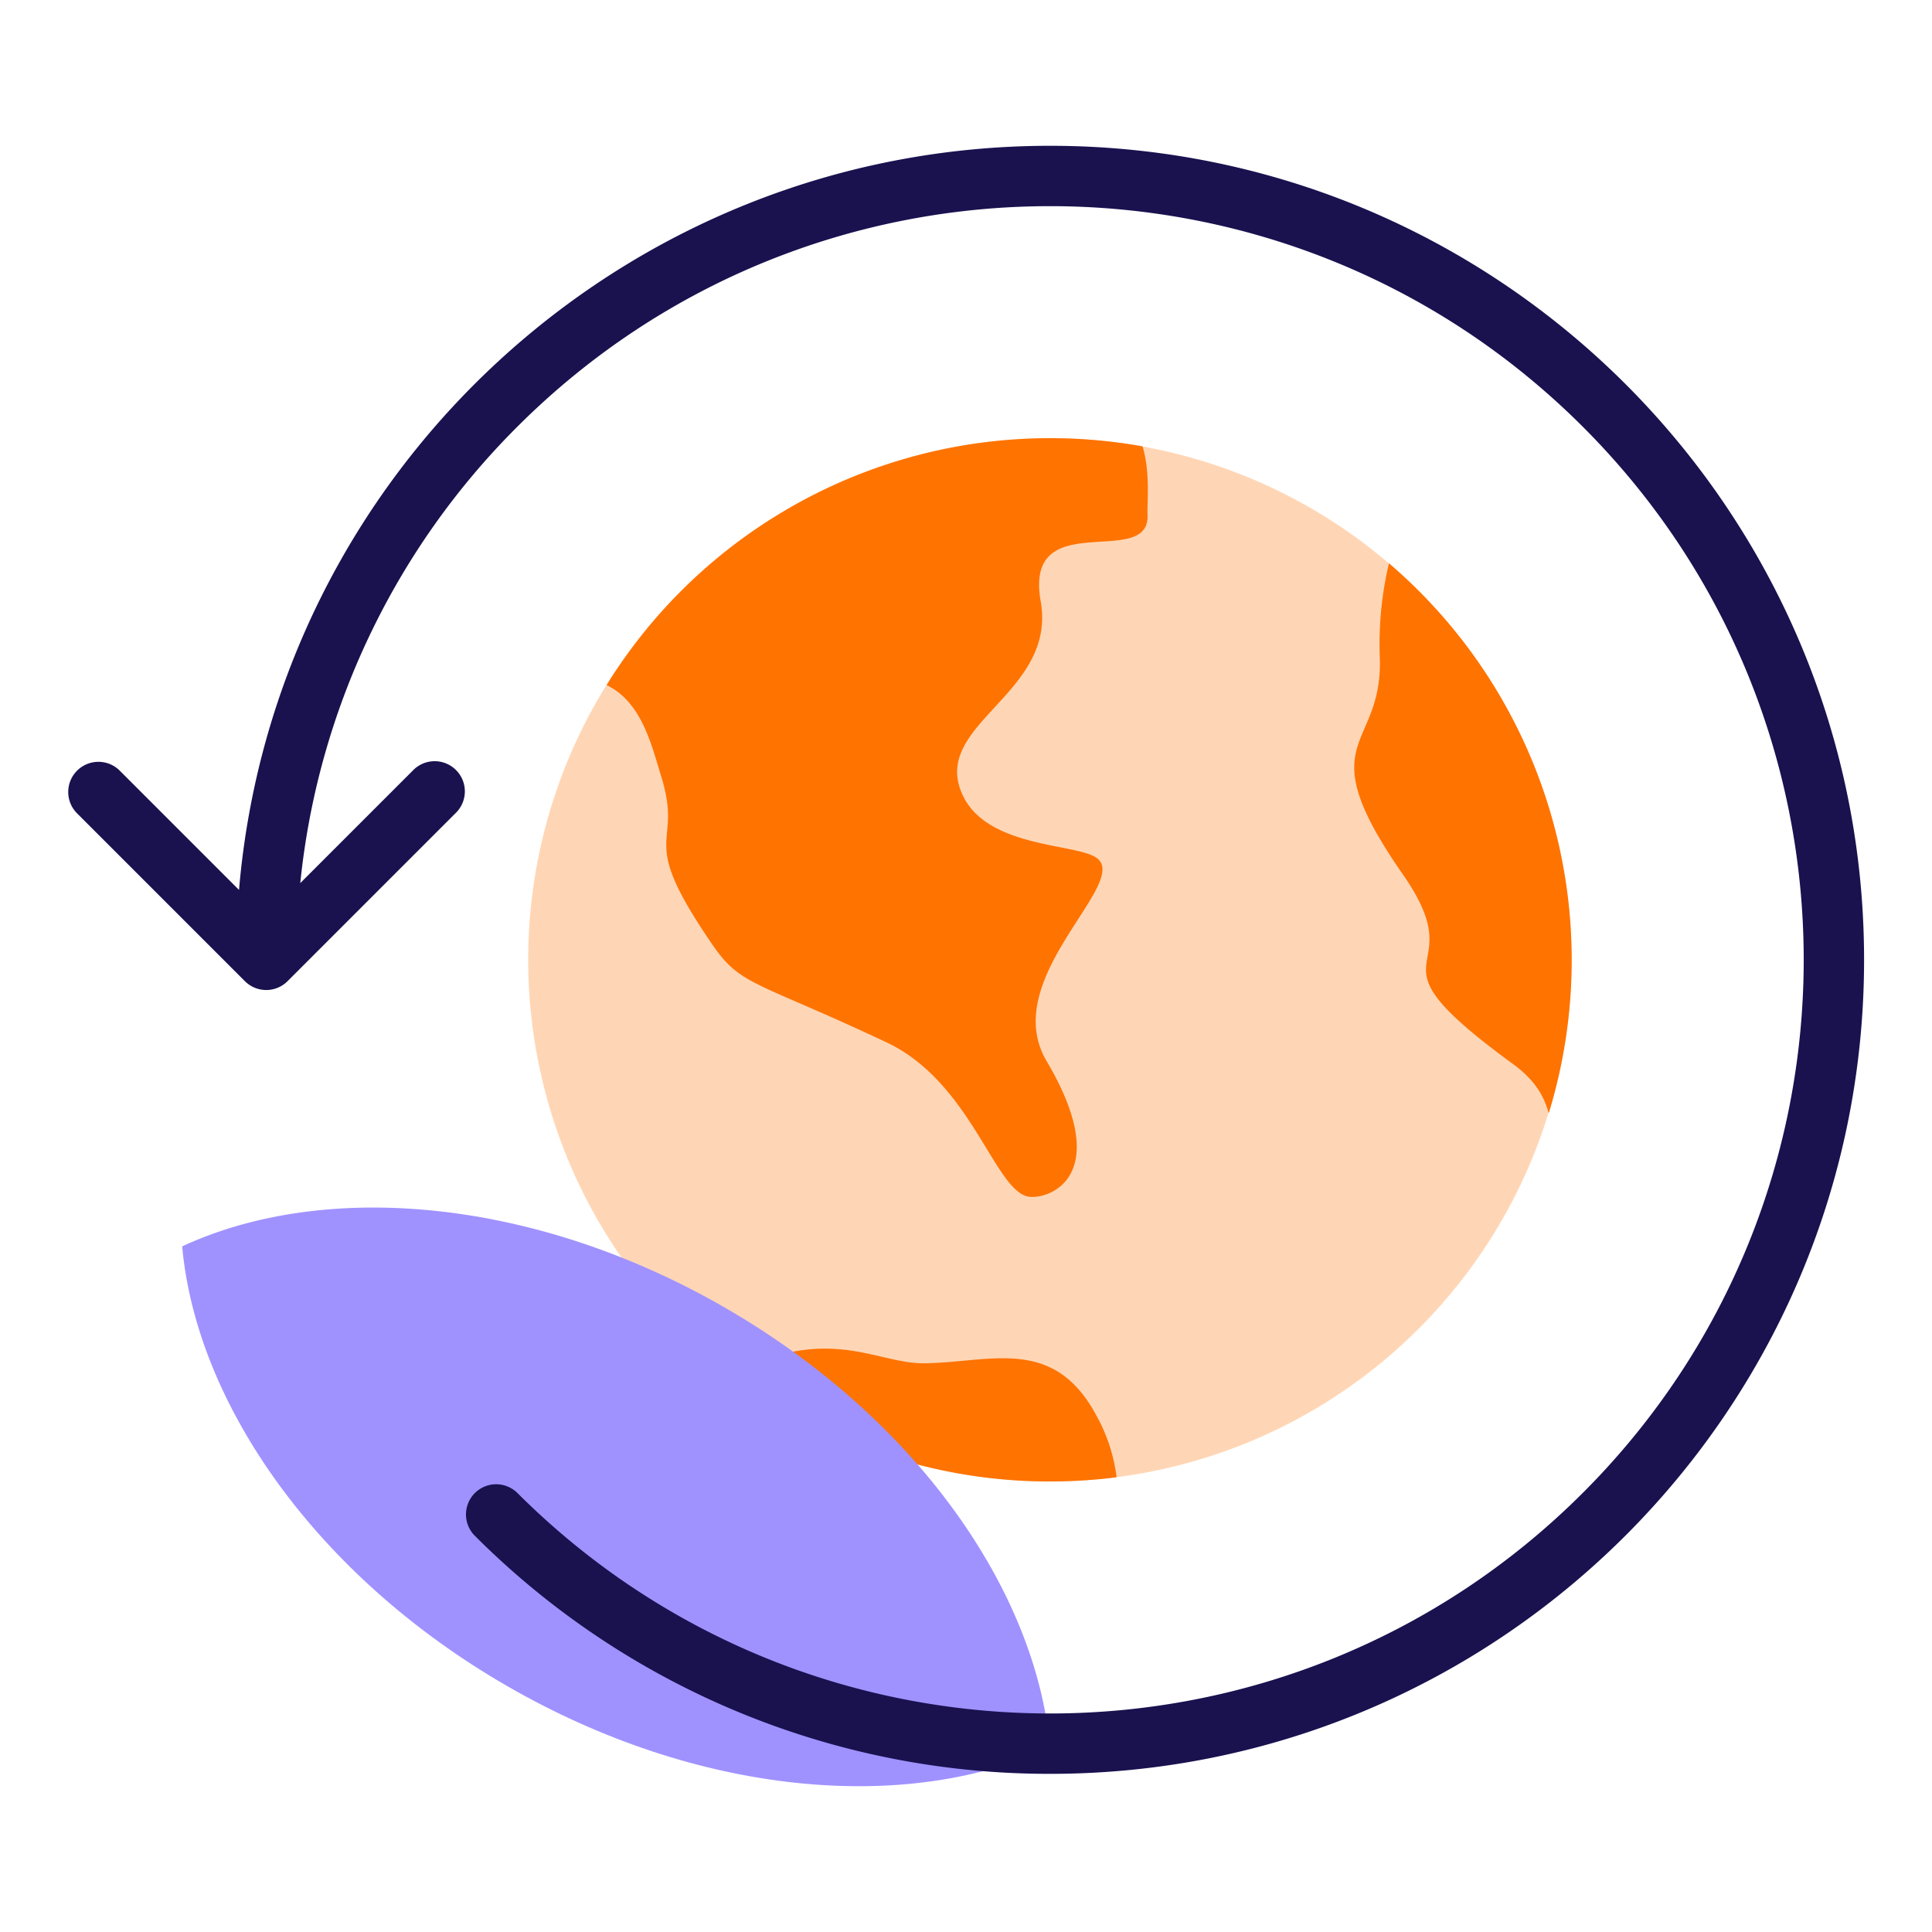
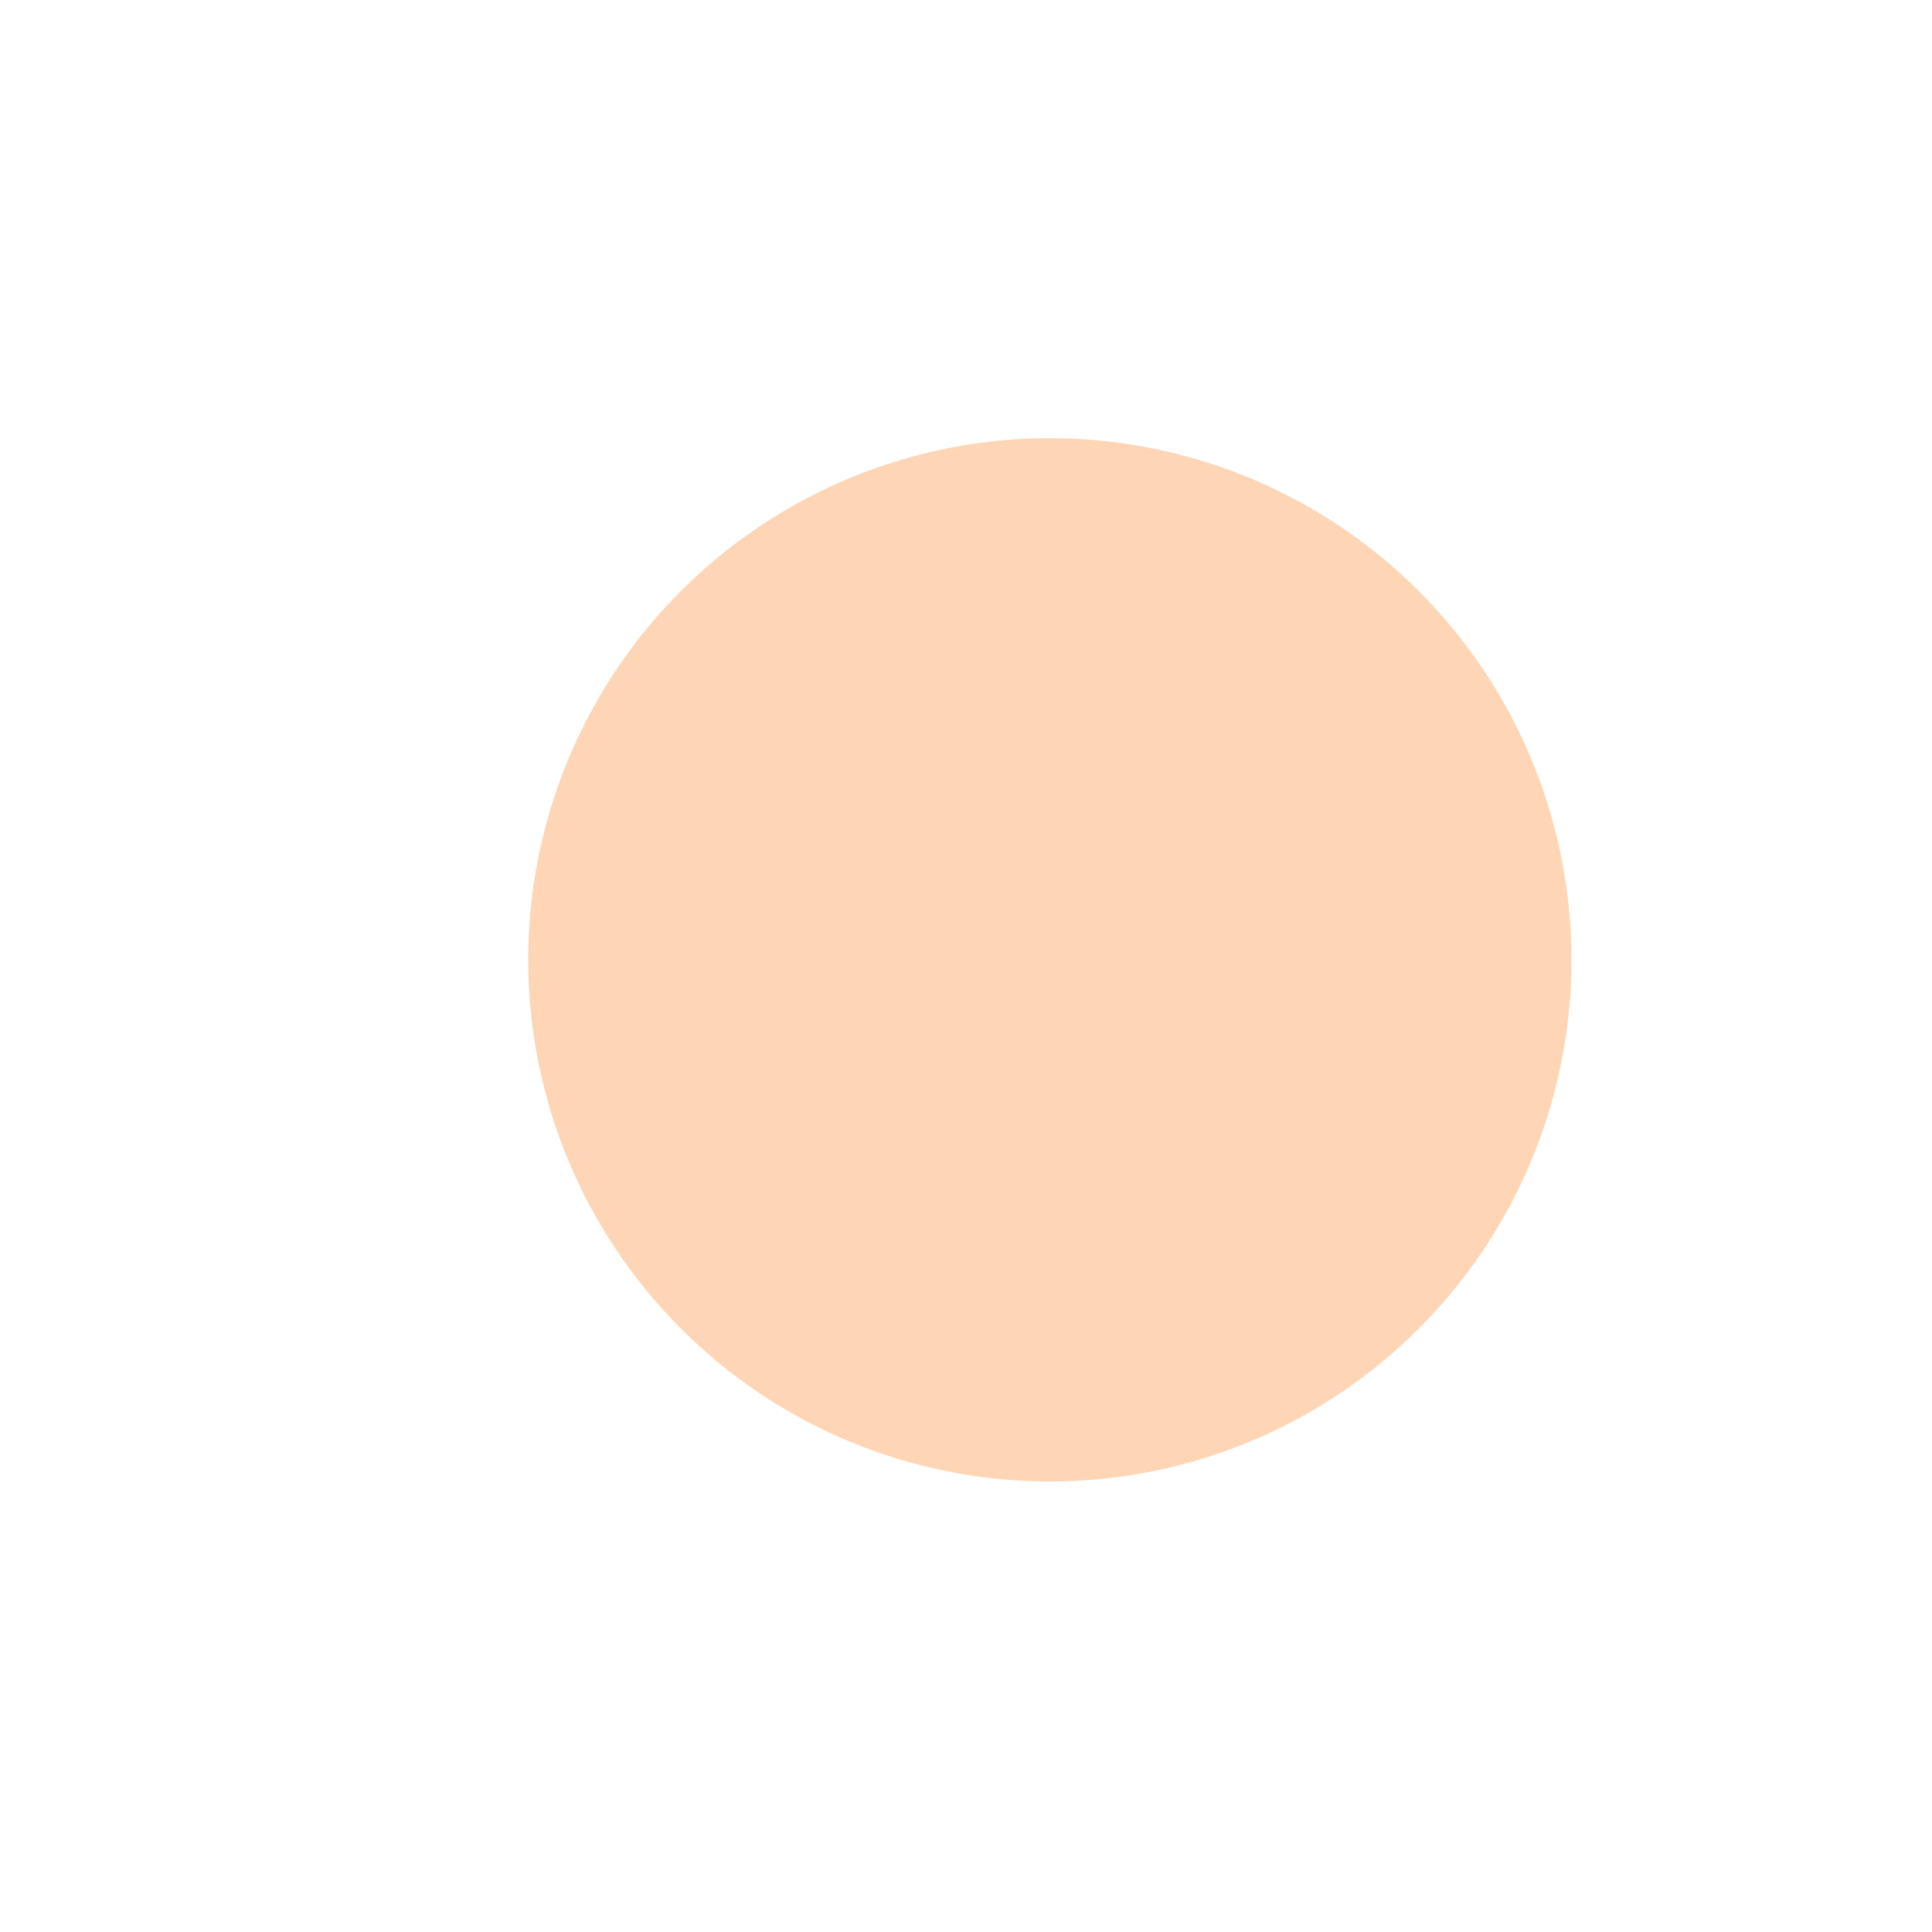
<svg xmlns="http://www.w3.org/2000/svg" version="1.1" width="512" height="512" x="0" y="0" viewBox="0 0 512 512" style="enable-background:new 0 0 512 512" xml:space="preserve" class="">
  <g>
    <circle cx="278.276" cy="254.363" r="138.241" fill="#ffd6b5" transform="rotate(-45 278.25 254.432)" opacity="1" data-original="#a4d4ff" class="" />
    <g fill-rule="evenodd">
-       <path fill="#ff7300" d="M278.276 116.122a139.037 139.037 0 0 1 24.5 2.165c2.106 6.8 1.193 15.092 1.33 18.153.657 14.693-32.836-2.759-28.313 22.893 4.382 24.856-29.763 32.618-20.566 51.61 6.655 13.743 29.662 12.556 35.273 16.326 9.618 6.464-26.115 31.928-13.159 53.881 17.532 29.709 1.718 36.438-4.3 36.032-9.3-.63-15.243-30.176-38.122-40.953-34.661-16.326-38.549-14.874-46.04-25.769-20.758-30.194-7.5-25.026-13.672-44.767-2.421-7.746-5.009-19.626-14.454-24.139a138.217 138.217 0 0 1 104.74-64.837c4.207-.387 8.472-.595 12.783-.595zM368.092 149.282a138.4 138.4 0 0 1 42.342 145.745c-1.143-4.118-3.32-8.556-9.418-13.006-42.271-30.852-9.5-21.941-29.2-50.233-25.325-36.369-5.516-32.573-6.139-57.105a92.85 92.85 0 0 1 2.415-25.401zM295.909 391.489a139.59 139.59 0 0 1-17.633 1.114 137.63 137.63 0 0 1-84.3-28.682c26-13.026 38.277-2.476 51.043-2.637 17.556-.22 34.3-7.4 45.644 14.05a44.758 44.758 0 0 1 5.246 16.155z" opacity="1" data-original="#89c053" class="" />
-       <path fill="#9f92ff" d="M48.276 330.293C86.3 312.676 141.738 317.45 192.2 346.586s82.317 74.756 86.075 116.5c-38.028 17.617-93.462 12.843-143.927-16.293s-82.315-74.76-86.072-116.5z" opacity="1" data-original="#97c662" class="" />
-       <path fill="#19124f" d="M125.737 406.9a8 8 0 0 1 11.312-11.312c78 78 204.457 78 282.454 0s78-204.458 0-282.454-204.457-77.995-282.453 0a199.106 199.106 0 0 0-57.474 120.894l29.874-29.875a8 8 0 1 1 11.313 11.312l-44.514 44.514a7.994 7.994 0 0 1-11.393 0l-44.513-44.514a8 8 0 0 1 11.313-11.312l31.685 31.685c9.433-110.909 102.475-197.2 214.935-197.2C397.415 38.639 494 135.224 494 254.363s-96.585 215.724-215.724 215.724A215.047 215.047 0 0 1 125.737 406.9z" opacity="1" data-original="#388f4b" class="" />
-     </g>
+       </g>
  </g>
</svg>